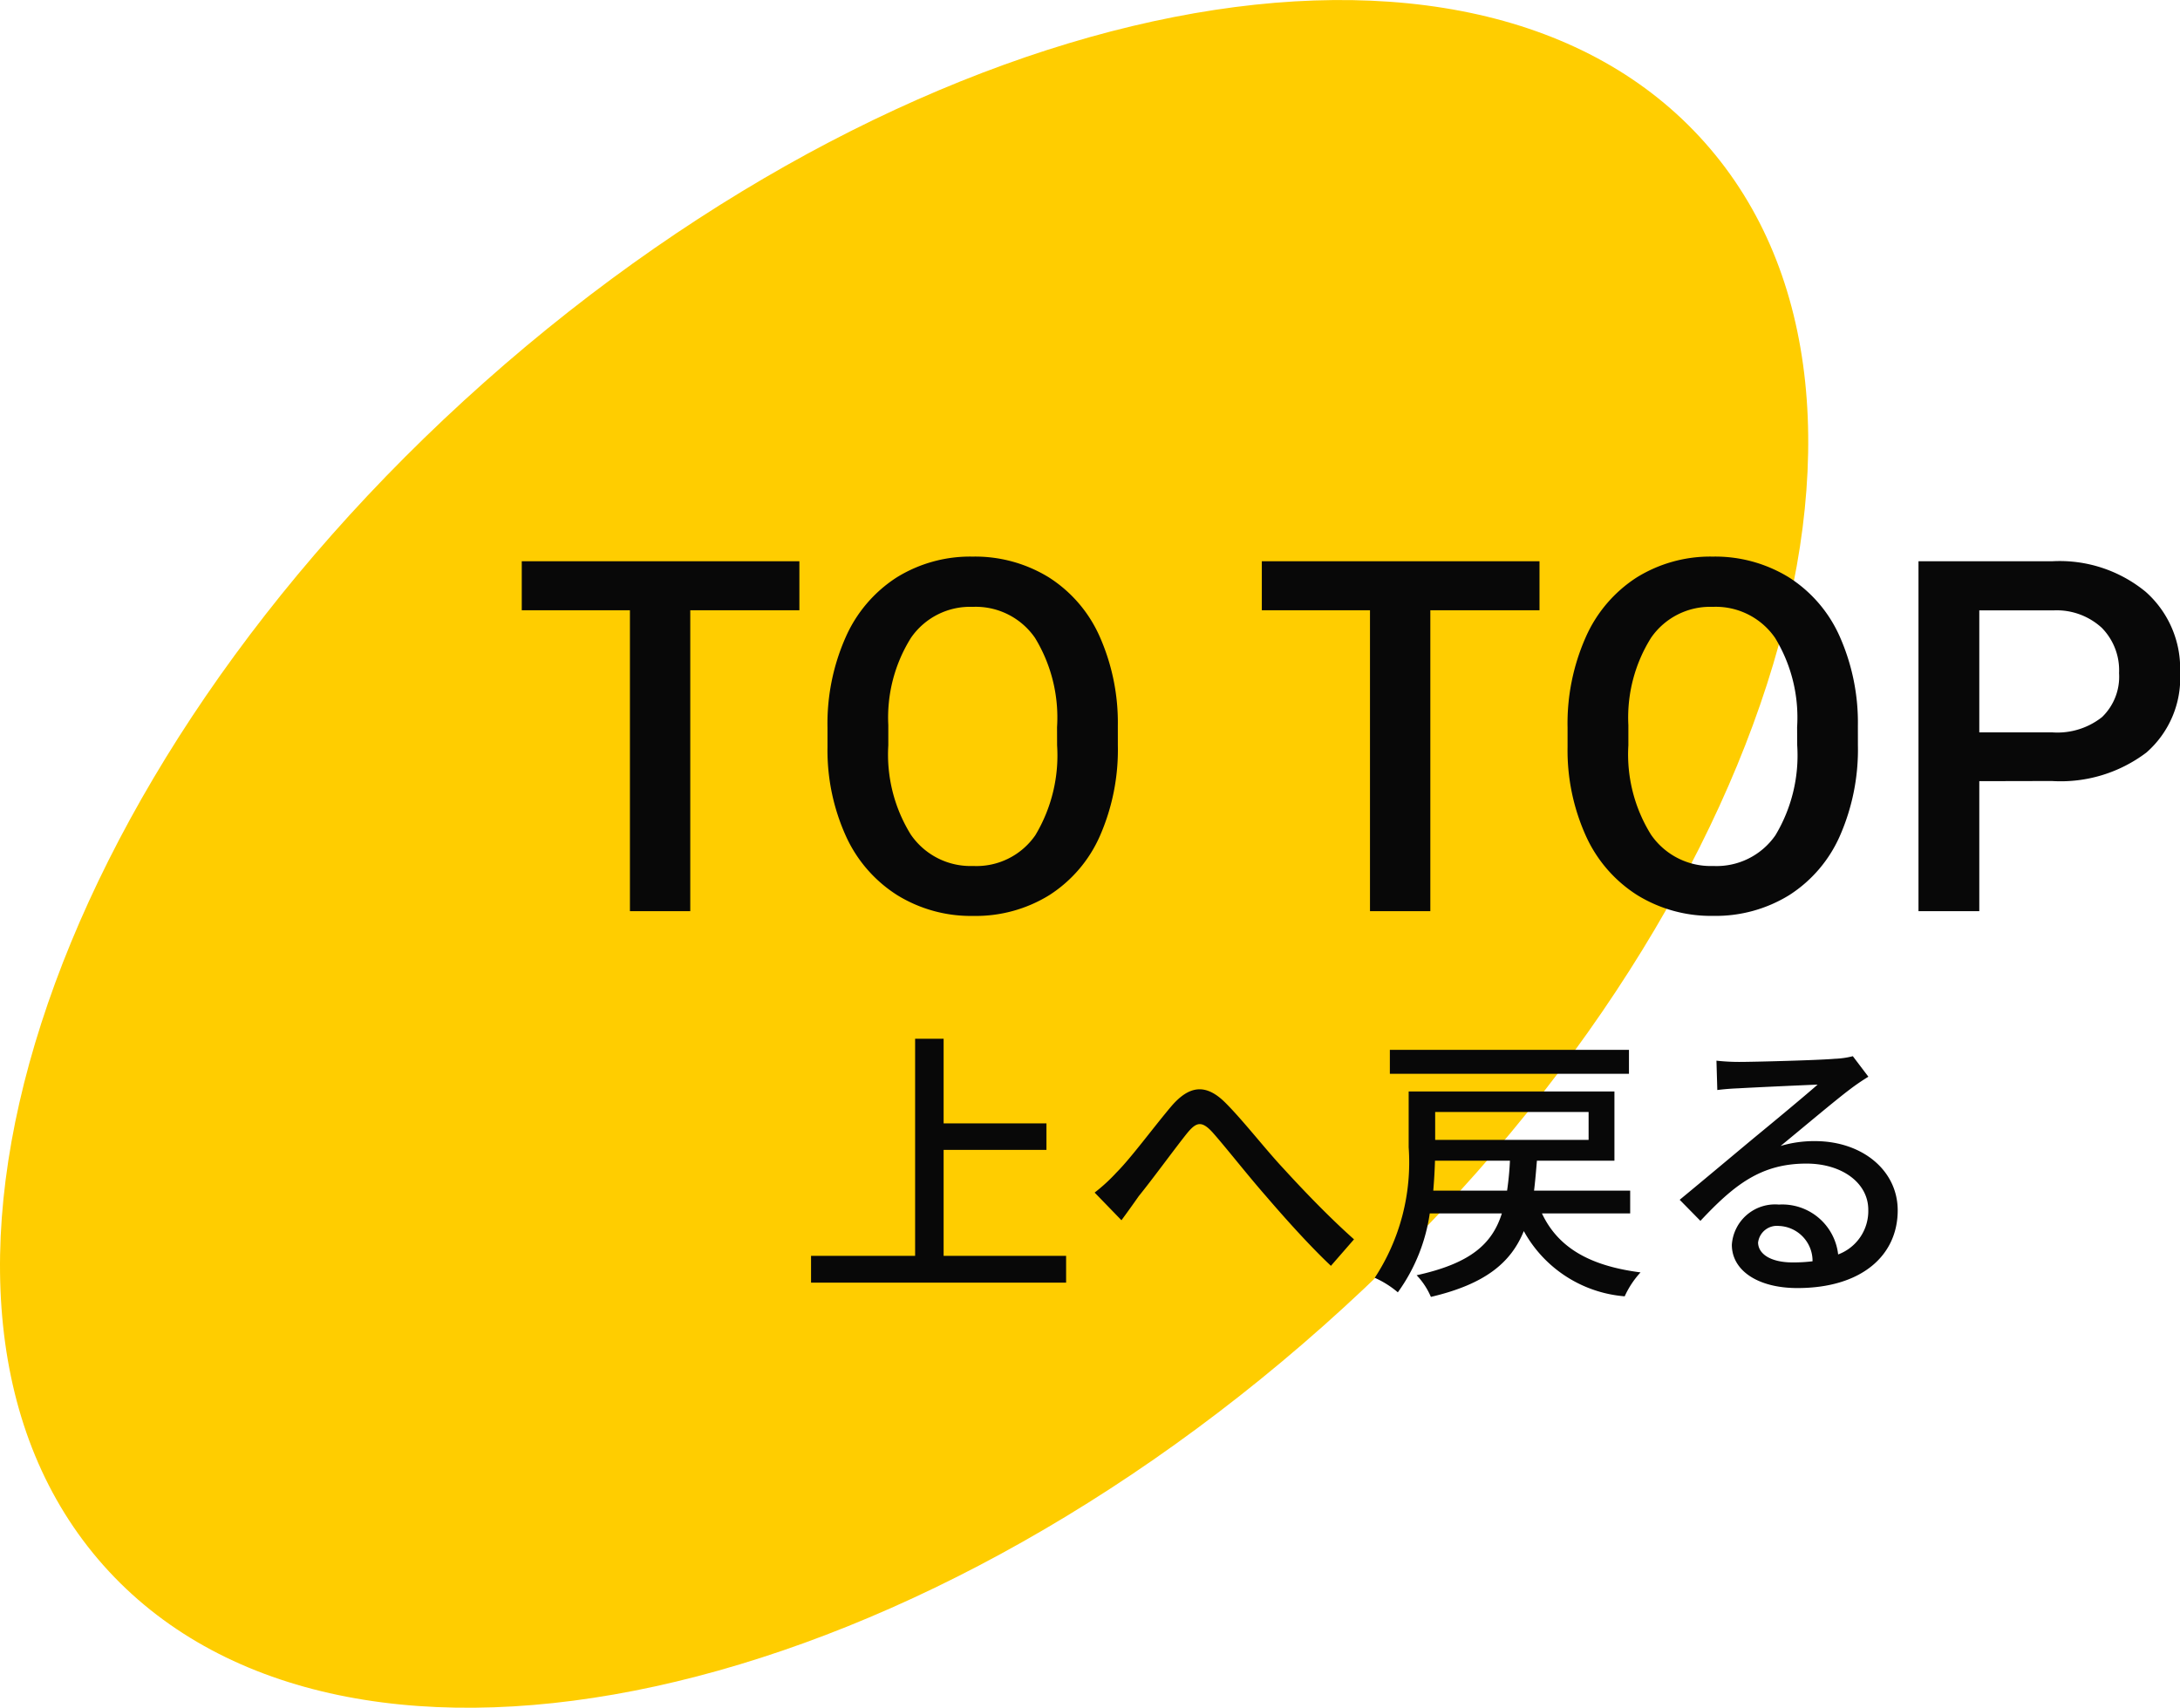
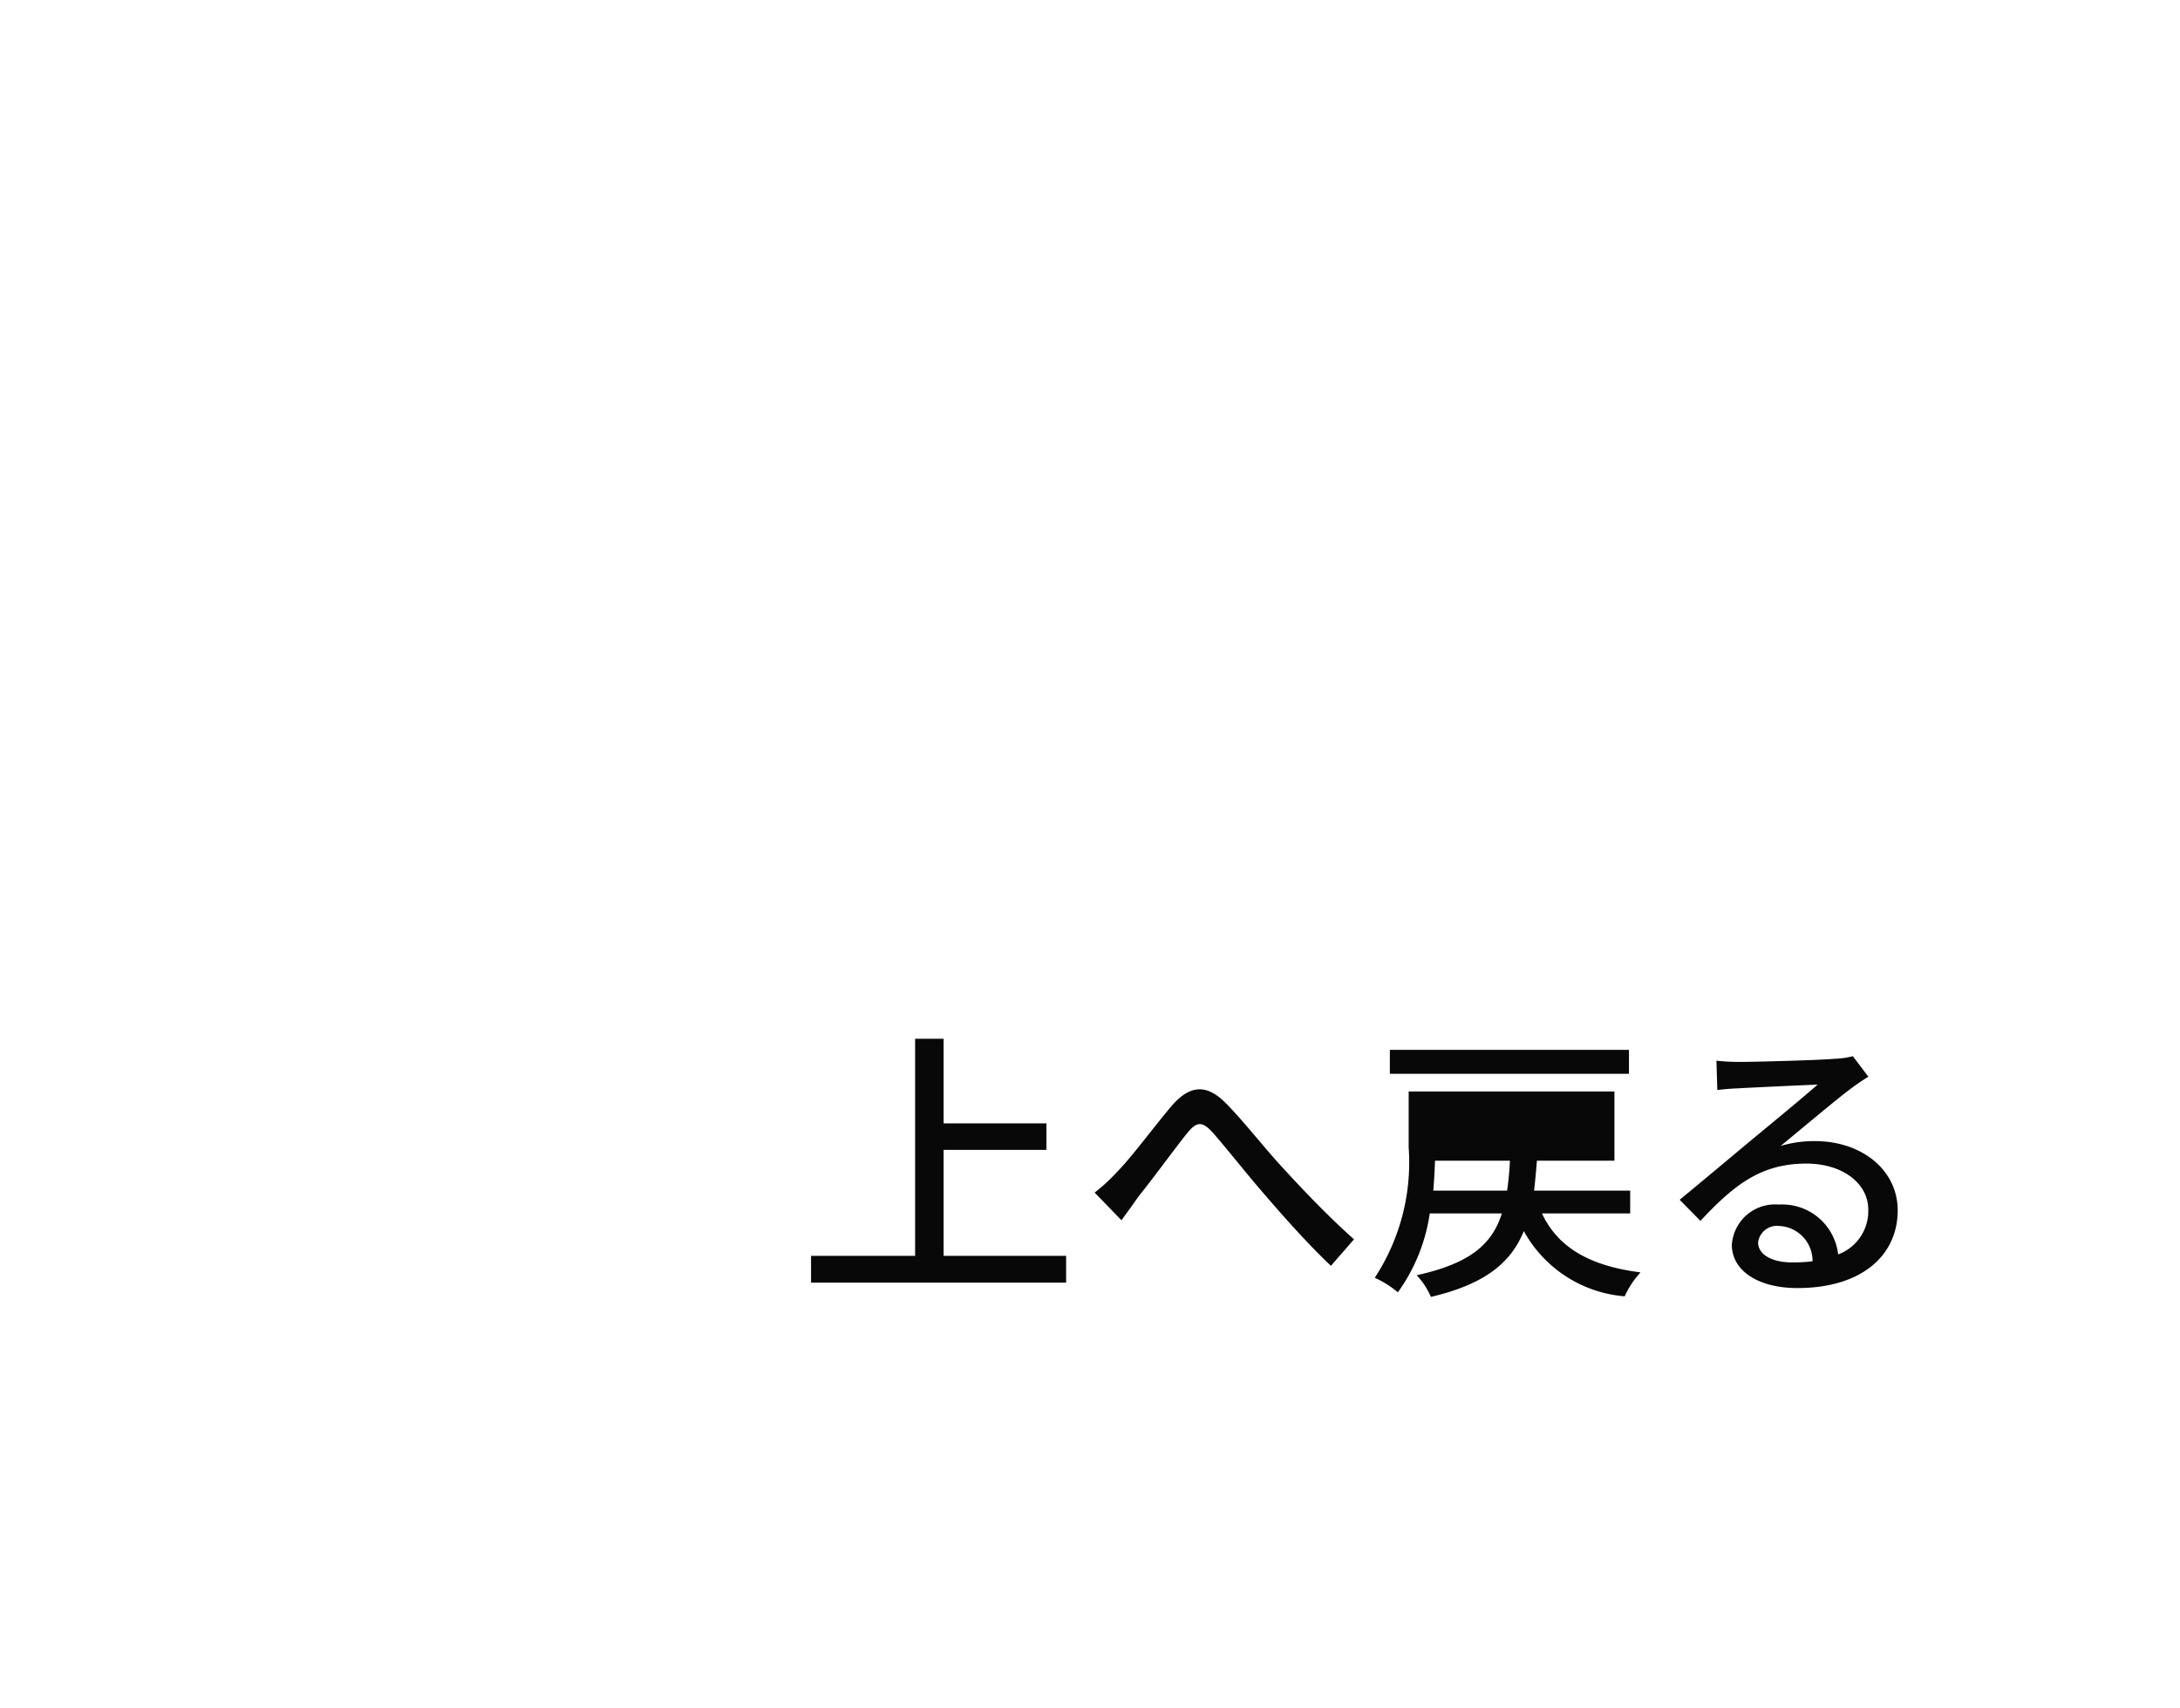
<svg xmlns="http://www.w3.org/2000/svg" width="84.144" height="65.926" viewBox="0 0 84.144 65.926">
  <g id="gotop" transform="translate(11174.722 -959.826)">
    <g id="グループ_308" data-name="グループ 308">
      <g id="グループ_315" data-name="グループ 315">
-         <path id="パス_2176" data-name="パス 2176" d="M70.745,5.5C79.694,15.556,73.1,36.01,56.031,51.178S17.878,70.495,8.937,60.428,6.579,29.913,23.651,14.745,61.8-4.566,70.745,5.5" transform="translate(-11179.667 959.826)" fill="#ffcd00" />
-         <path id="パス_2178" data-name="パス 2178" d="M5.7-.693V-4.785H9.669V-5.808H5.7V-9.075H4.6V-.693H.583V.341h9.845V-.693Zm5.83-2.442,1.034,1.067c.187-.253.44-.605.671-.935.528-.649,1.375-1.815,1.859-2.42.352-.429.561-.506.99-.033.517.583,1.342,1.639,2.046,2.442.726.847,1.7,1.936,2.519,2.706l.891-1.023c-1.012-.9-2.046-1.991-2.728-2.739-.682-.726-1.54-1.837-2.233-2.53-.759-.759-1.4-.671-2.09.132-.671.792-1.551,1.991-2.112,2.552A6.769,6.769,0,0,1,11.528-3.135ZM32.153-8.646H22.924v.924h9.229ZM24.6-3.212c.033-.4.055-.792.066-1.155h2.893a11.462,11.462,0,0,1-.11,1.155Zm5.995-3.036V-5.17H24.673V-6.248ZM32.2-2.332v-.88H28.49c.044-.363.077-.748.11-1.155h2.992V-7.04H23.65v2.156A8.128,8.128,0,0,1,22.341.154a3.7,3.7,0,0,1,.891.561,6.878,6.878,0,0,0,1.232-3.047h2.783C26.873-1.144,26.026-.4,23.958.055a2.828,2.828,0,0,1,.55.836C26.6.4,27.6-.429,28.094-1.65A4.895,4.895,0,0,0,31.988.869,3.477,3.477,0,0,1,32.6-.055c-1.98-.253-3.19-.968-3.806-2.277Zm4.939,1.111a.731.731,0,0,1,.8-.627,1.351,1.351,0,0,1,1.3,1.364,5.862,5.862,0,0,1-.781.044C37.675-.44,37.136-.737,37.136-1.221ZM35.53-8.228l.033,1.133c.253-.033.539-.055.814-.066.572-.033,2.475-.121,3.058-.143-.55.484-1.826,1.54-2.442,2.046-.649.539-2.024,1.694-2.882,2.4l.8.814c1.3-1.386,2.332-2.211,4.092-2.211,1.375,0,2.387.748,2.387,1.782A1.787,1.787,0,0,1,40.227-.748a2.171,2.171,0,0,0-2.288-1.925,1.672,1.672,0,0,0-1.815,1.551c0,1,1.012,1.672,2.53,1.672,2.475,0,3.872-1.254,3.872-3,0-1.54-1.364-2.673-3.2-2.673a4.557,4.557,0,0,0-1.32.187c.781-.638,2.134-1.782,2.695-2.2.231-.176.462-.33.693-.473l-.6-.792a3.28,3.28,0,0,1-.7.1c-.594.055-3.1.121-3.674.121A7.99,7.99,0,0,1,35.53-8.228Z" transform="translate(-11144 1009)" fill="#080808" />
-         <path id="パス_2179" data-name="パス 2179" d="M11.133-11.615H6.921V0H4.592V-11.615H.417v-1.893H11.133ZM23.425-6.4a8.288,8.288,0,0,1-.687,3.484,5.191,5.191,0,0,1-1.962,2.3,5.4,5.4,0,0,1-2.936.8,5.41,5.41,0,0,1-2.927-.8A5.271,5.271,0,0,1,12.928-2.9a8.028,8.028,0,0,1-.71-3.423v-.761a8.216,8.216,0,0,1,.7-3.488,5.264,5.264,0,0,1,1.976-2.315,5.38,5.38,0,0,1,2.927-.8,5.427,5.427,0,0,1,2.927.793,5.2,5.2,0,0,1,1.971,2.282,8.2,8.2,0,0,1,.705,3.465Zm-2.347-.705a5.9,5.9,0,0,0-.849-3.442,2.777,2.777,0,0,0-2.407-1.2,2.769,2.769,0,0,0-2.38,1.192,5.791,5.791,0,0,0-.877,3.372V-6.4a5.86,5.86,0,0,0,.867,3.442A2.793,2.793,0,0,0,17.84-1.744a2.76,2.76,0,0,0,2.4-1.187,5.986,5.986,0,0,0,.84-3.47ZM39.7-11.615H35.486V0H33.157V-11.615H28.982v-1.893H39.7ZM51.99-6.4A8.287,8.287,0,0,1,51.3-2.918a5.191,5.191,0,0,1-1.962,2.3,5.4,5.4,0,0,1-2.936.8,5.41,5.41,0,0,1-2.927-.8A5.271,5.271,0,0,1,41.493-2.9a8.028,8.028,0,0,1-.71-3.423v-.761a8.216,8.216,0,0,1,.7-3.488,5.264,5.264,0,0,1,1.976-2.315,5.38,5.38,0,0,1,2.927-.8,5.427,5.427,0,0,1,2.927.793,5.2,5.2,0,0,1,1.971,2.282,8.2,8.2,0,0,1,.705,3.465Zm-2.347-.705a5.9,5.9,0,0,0-.849-3.442,2.777,2.777,0,0,0-2.407-1.2,2.769,2.769,0,0,0-2.38,1.192,5.791,5.791,0,0,0-.877,3.372V-6.4A5.86,5.86,0,0,0,44-2.959a2.793,2.793,0,0,0,2.407,1.215,2.76,2.76,0,0,0,2.4-1.187,5.986,5.986,0,0,0,.84-3.47Zm7.032,2.087V0H54.328V-13.508H59.5a5.229,5.229,0,0,1,3.595,1.178,3.96,3.96,0,0,1,1.331,3.117,3.828,3.828,0,0,1-1.3,3.089,5.482,5.482,0,0,1-3.651,1.1Zm0-1.883H59.5a2.778,2.778,0,0,0,1.911-.589,2.165,2.165,0,0,0,.659-1.7,2.336,2.336,0,0,0-.668-1.749,2.575,2.575,0,0,0-1.837-.673H56.675Z" transform="translate(-11155 995)" fill="#080808" />
+         <path id="パス_2178" data-name="パス 2178" d="M5.7-.693V-4.785H9.669V-5.808H5.7V-9.075H4.6V-.693H.583V.341h9.845V-.693Zm5.83-2.442,1.034,1.067c.187-.253.44-.605.671-.935.528-.649,1.375-1.815,1.859-2.42.352-.429.561-.506.99-.033.517.583,1.342,1.639,2.046,2.442.726.847,1.7,1.936,2.519,2.706l.891-1.023c-1.012-.9-2.046-1.991-2.728-2.739-.682-.726-1.54-1.837-2.233-2.53-.759-.759-1.4-.671-2.09.132-.671.792-1.551,1.991-2.112,2.552A6.769,6.769,0,0,1,11.528-3.135ZM32.153-8.646H22.924v.924h9.229ZM24.6-3.212c.033-.4.055-.792.066-1.155h2.893a11.462,11.462,0,0,1-.11,1.155Zm5.995-3.036H24.673V-6.248ZM32.2-2.332v-.88H28.49c.044-.363.077-.748.11-1.155h2.992V-7.04H23.65v2.156A8.128,8.128,0,0,1,22.341.154a3.7,3.7,0,0,1,.891.561,6.878,6.878,0,0,0,1.232-3.047h2.783C26.873-1.144,26.026-.4,23.958.055a2.828,2.828,0,0,1,.55.836C26.6.4,27.6-.429,28.094-1.65A4.895,4.895,0,0,0,31.988.869,3.477,3.477,0,0,1,32.6-.055c-1.98-.253-3.19-.968-3.806-2.277Zm4.939,1.111a.731.731,0,0,1,.8-.627,1.351,1.351,0,0,1,1.3,1.364,5.862,5.862,0,0,1-.781.044C37.675-.44,37.136-.737,37.136-1.221ZM35.53-8.228l.033,1.133c.253-.033.539-.055.814-.066.572-.033,2.475-.121,3.058-.143-.55.484-1.826,1.54-2.442,2.046-.649.539-2.024,1.694-2.882,2.4l.8.814c1.3-1.386,2.332-2.211,4.092-2.211,1.375,0,2.387.748,2.387,1.782A1.787,1.787,0,0,1,40.227-.748a2.171,2.171,0,0,0-2.288-1.925,1.672,1.672,0,0,0-1.815,1.551c0,1,1.012,1.672,2.53,1.672,2.475,0,3.872-1.254,3.872-3,0-1.54-1.364-2.673-3.2-2.673a4.557,4.557,0,0,0-1.32.187c.781-.638,2.134-1.782,2.695-2.2.231-.176.462-.33.693-.473l-.6-.792a3.28,3.28,0,0,1-.7.1c-.594.055-3.1.121-3.674.121A7.99,7.99,0,0,1,35.53-8.228Z" transform="translate(-11144 1009)" fill="#080808" />
      </g>
    </g>
  </g>
</svg>